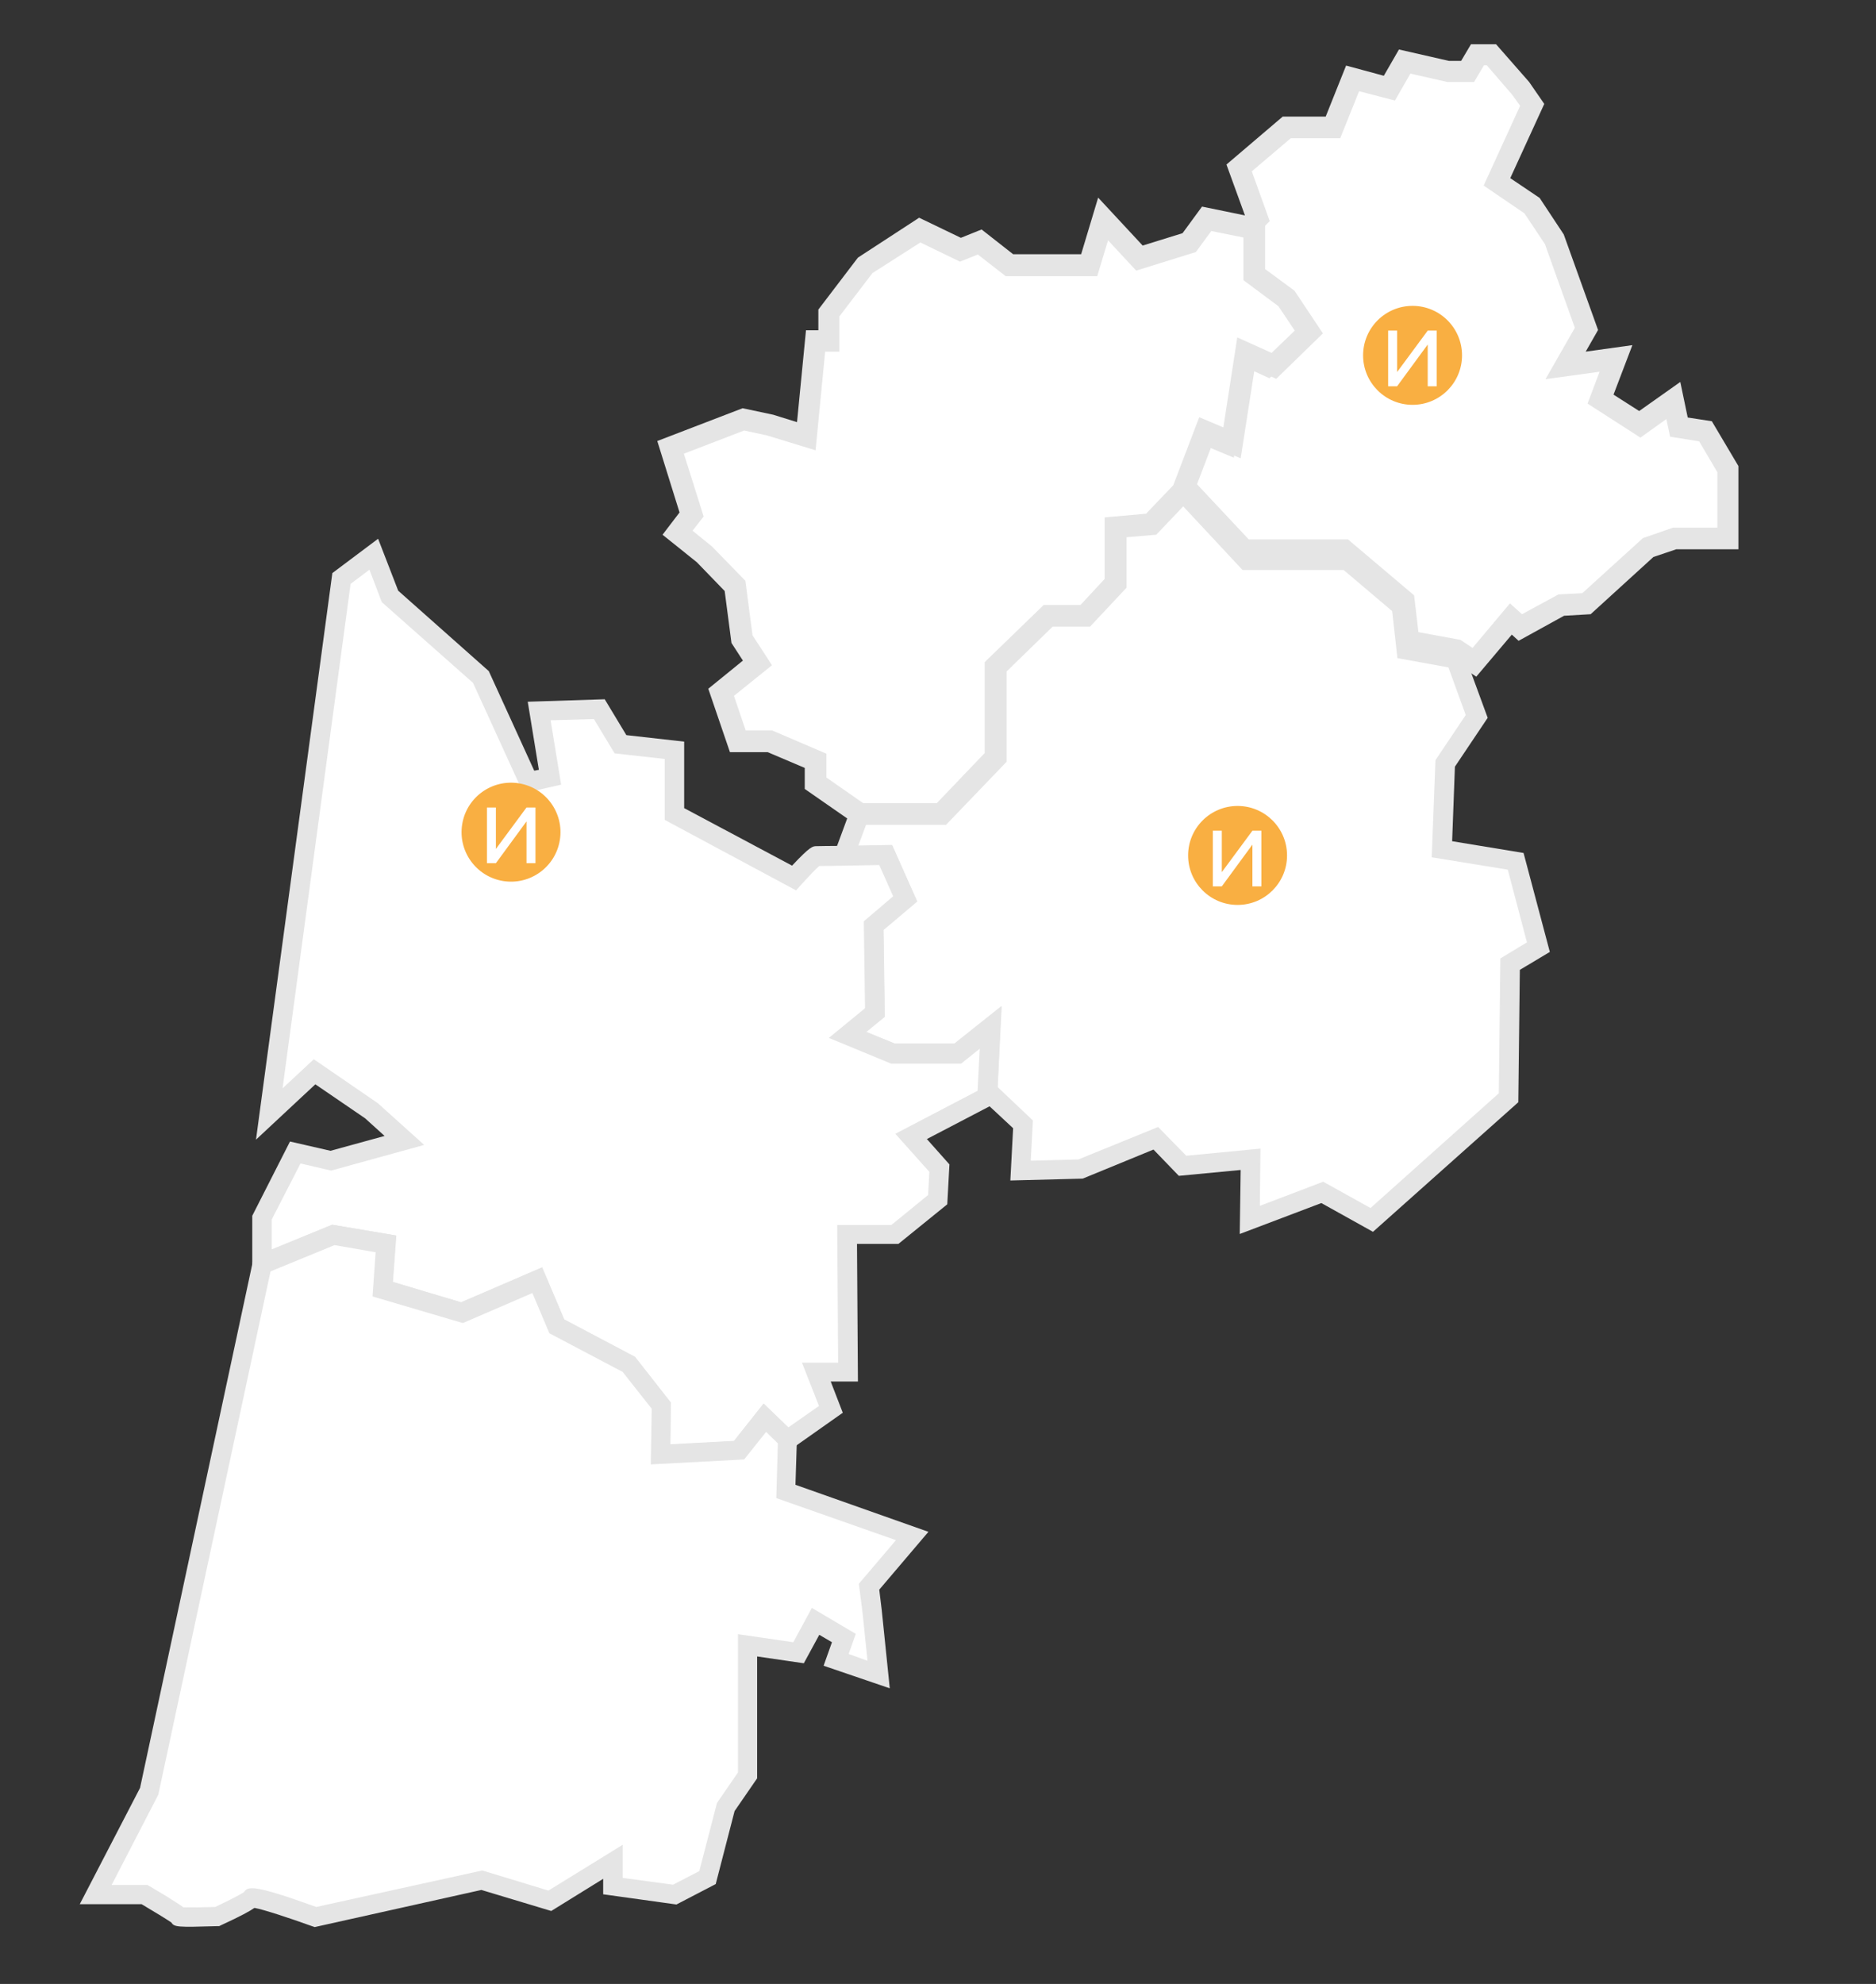
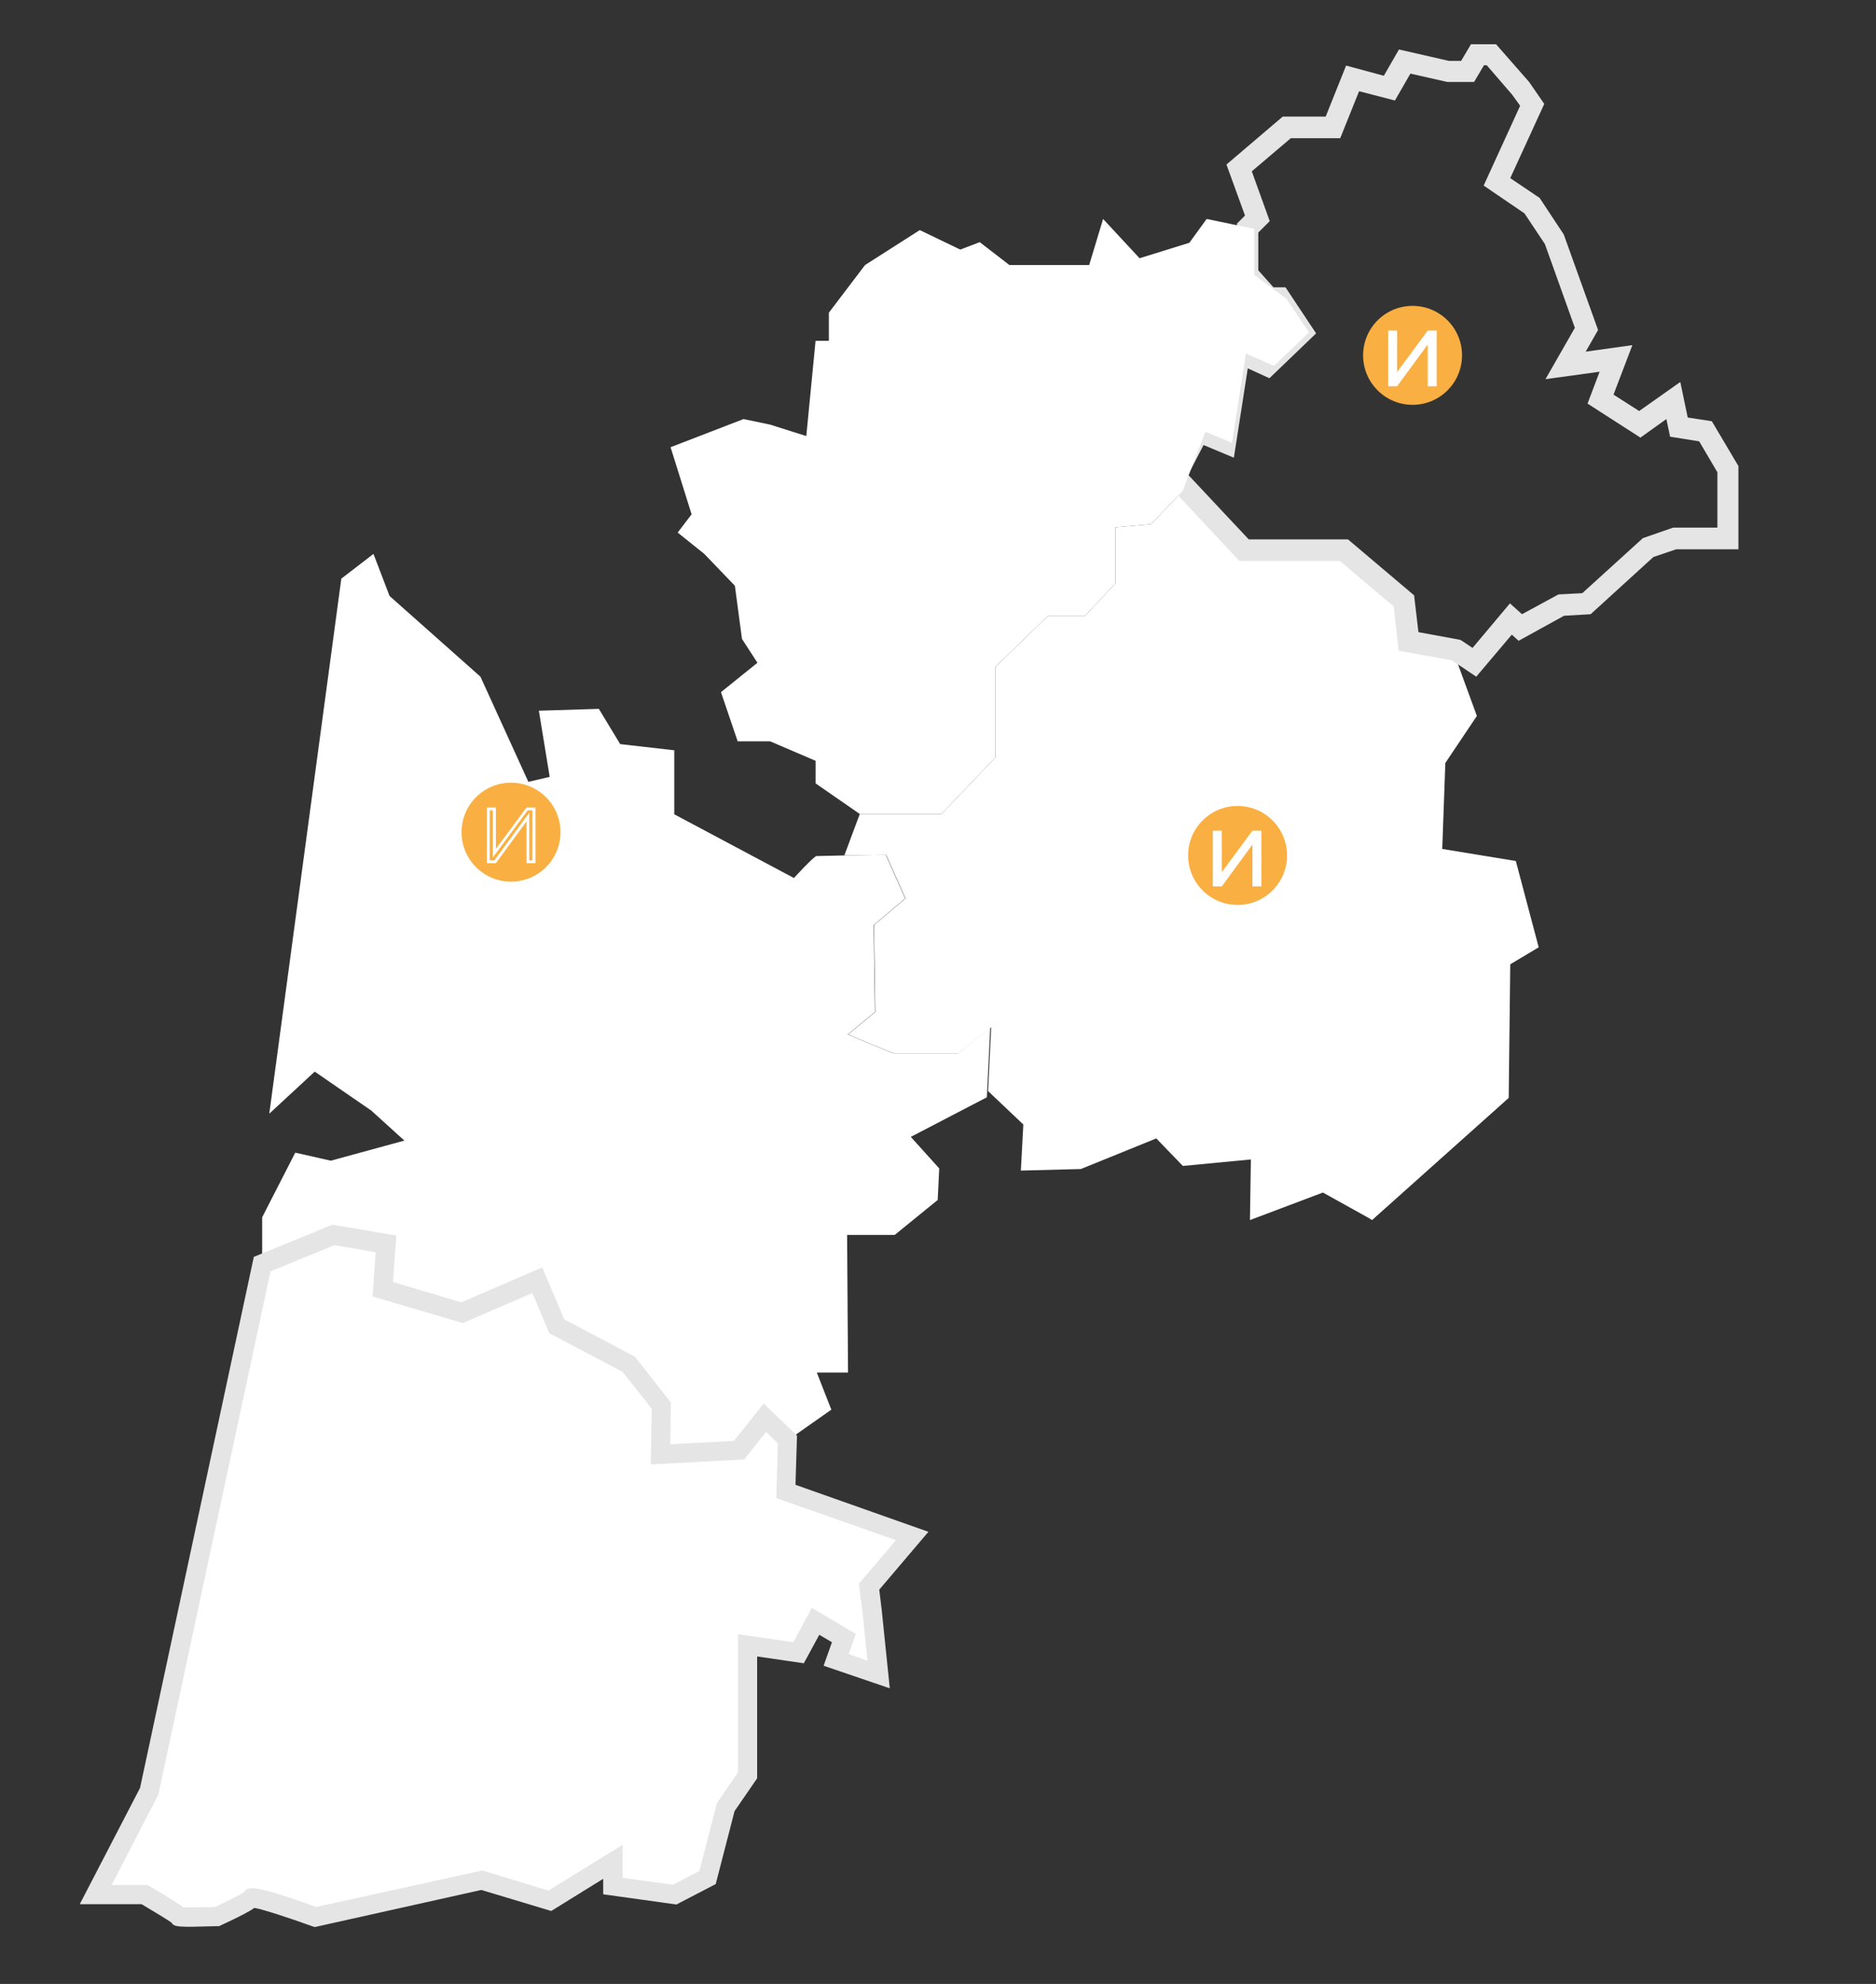
<svg xmlns="http://www.w3.org/2000/svg" version="1.1" id="a" x="0px" y="0px" viewBox="0 0 606.8 641.5" style="enable-background:new 0 0 606.8 641.5;" xml:space="preserve">
  <rect x="0" y="0" width="606.8" height="641.5" fill="#333333" stroke="none" />
  <style type="text/css">
	.st0{fill:#FFFFFF;}
	.st1{fill:#E5E5E5;}
	.st2{fill:#F9AF42;}
</style>
  <g id="b">
    <path class="st0" d="M490.3,278.4l-23.8-3.9l1-27.8l10.2-15.2l-6.8-18.6l-16-2.9l-1.6-14.1l-17.4-14.8h-32.5l-20.9-22.3l-10.2,10.7   l-11.5,1v18.1l-9.8,10.5h-12l-17,16.5v29.3l-17.5,18.3h-26.4l-5,13.4c6.2-0.1,13.5-0.2,13.5-0.2l6.3,14.1l-10.2,8.6l0.4,28.1   l-8.8,7.3l14.7,6.1h21l10.6-8.4l-1,20.6l11.4,10.8l-0.8,14.9l19.4-0.5l24.4-9.9l8.6,8.9l22-2.1l-0.3,19.6l23.6-8.9l14.4,8l1.5,0.9   L488,355l0.5-43.2l9.2-5.5L490.3,278.4L490.3,278.4z" />
-     <path class="st1" d="M401,399l0.3-20.7l-20,1.9l-8.2-8.5l-22.9,9.4l-23.4,0.6l0.9-16.9l-11.5-10.7l0.7-15.1l-6,4.8h-22.7l-20.1-8.3   l11.7-9.6l-0.4-28.1l9.5-8.1l-4.5-10.1l-16,0.3l7.3-19.8H303l15.7-16.4v-29.4l18.9-18.3h11.9l7.9-8.6v-19.7l13.2-1.2l11.7-12.3   l22.3,23.8h32.3l19.4,16.4l1.5,13.1l15.4,2.8l8,21.8l-10.6,15.8l-0.9,24.1l23.1,3.8l8.5,32l-9.7,5.8l-0.5,42.8l-47,41.9l-16.7-9.3   L401,399L401,399z M428,382.1l15.3,8.5l41.5-37.1l0.5-43.6l8.6-5.2l-6.2-23.5l-24.6-4l1.2-31.4l9.8-14.6l-5.6-15.4l-16.5-3   l-1.7-15.2l-15.7-13.3h-32.7l-19.5-20.9l-8.7,9.2l-9.8,0.9v16.4l-11.5,12.4h-12.1L325.1,217v29.3l-19.3,20.2h-25.6l-2.6,7l11-0.2   l8.1,18.2l-10.9,9.2l0.4,28.1l-6,4.9l9.3,3.8h19.3l15.2-12.1l-1.3,26.1l11.4,10.8l-0.7,13l15.4-0.4l25.8-10.5l9.1,9.3l24-2.3   l-0.2,18.5L428,382.1L428,382.1z" />
    <path class="st0" d="M309.9,340.6h-21l-14.7-6.1l8.8-7.3l-0.4-28.1l10.2-8.6l-6.3-14.1c0,0-7.2,0.1-13.5,0.2   c-4.5,0.1-8.6,0.2-8.9,0.2c-0.8,0-7.3,7.1-7.3,7.1l-38.7-20.6v-20.7l-17.5-2l-6.9-11.4l-19.4,0.6l3.5,21.4l-6.9,1.6l-15.5-34   L126,192.7l-5.2-13.6l-10.4,8l-23.3,173l14.7-13.6l18.3,12.6l10.7,9.7l-23.8,6.5l-11.5-2.6l-10.7,20.9v15.2l23-9.4l17,2.9l-1,14.7   l25.7,7.6l24.4-10.5l6.3,14.9l23.3,12.3l10.5,13.4l-0.3,15.7l25.4-1.3l8.4-10.5l7.3,7.1l14.1-9.9l-4.7-12h10.1l-0.3-44.5h15.4   l13.9-11.3l0.5-10.2l-9.2-10.2l24.6-12.8l0.1-1.9l1-20.6L309.9,340.6L309.9,340.6z" />
-     <path class="st1" d="M210.4,473.7l0.3-18l-9.4-11.9l-23.7-12.5l-5.5-13l-22.5,9.7l-29.2-8.6l1-14.3l-13.3-2.3l-26.5,10.9v-20.6   l12.2-24l13.1,3l17.5-4.8l-6.3-5.7l-16.1-11l-19.2,17.9l24.7-183.2l14.8-11.1l6.5,16.8l29.3,26l14.7,32.2l1.5-0.3l-3.6-22l24.9-0.8   l7,11.6l18.7,2.1v21.5l34.9,18.6c5.9-6.3,6.7-6.3,7.9-6.3c0.4,0,4.3-0.1,8.8-0.1l15.6-0.3l8.1,18.2l-10.9,9.2l0.4,28.1l-6,4.9   l9.3,3.8h19.3l15.2-12.1l-1.5,31.2l-22.6,11.8l7.3,8.2l-0.7,12.9l-15.8,12.8h-13.4l0.3,44.5h-8.8l3.9,10.1l-18.3,12.9l-6.7-6.5   l-7.1,8.9L210.4,473.7L210.4,473.7z M182.5,426.7l22.9,12.1l11.6,14.8l-0.2,13.5l20.6-1.1l9.6-12.1l7.9,7.7l10-7l-5.5-14h11.7   l-0.3-44.5h17.5l11.9-9.7l0.4-7.5l-11-12.3l26.6-13.9l0.7-13.6l-6,4.8h-22.7l-20.1-8.3l11.7-9.6l-0.4-28.1l9.5-8.1l-4.5-10.1   l-11.4,0.2c-3.4,0.1-6.5,0.1-8,0.1c-1.2,1-3.8,3.8-5.9,6.1l-1.6,1.8L215,265.1v-19.7l-16.2-1.8l-6.7-11.1l-14,0.4l3.4,20.8   l-12.2,2.8L153,220.8l-29.5-26.1l-4-10.5l-6.1,4.6l-22,163.1l10.1-9.4l20.7,14.2l15,13.5l-30.1,8.3l-9.9-2.3l-9.3,18.1v9.7l19.5-8   l20.7,3.5l-1.1,15l22.1,6.6l26.2-11.3L182.5,426.7L182.5,426.7z M264.1,279.9L264.1,279.9z M265.5,279.6L265.5,279.6z" />
    <path class="st0" d="M84.8,408.8L48.2,579.2l-17.3,33.4h15.7c0,0,11.4,6.7,11.2,7.1c-0.2,0.4,12.4,0,12.4,0s10.2-4.7,11-5.9   s20.8,6.1,20.8,6.1l53.8-12l22,6.7l20.4-12.6v7.9l20,2.7l10.6-5.5l5.9-22.8l7.1-10.2v-42l16.5,2.4l5.5-10.1l9.1,5.4l-2.5,7.1   l13.7,4.7l-2.1-20.3l-1-8.1l13.9-16.2l-40.8-14.4l0.5-16.8l-7.3-7.1l-8.4,10.5l-25.4,1.3l0.3-15.7l-10.5-13.4L180,429.1l-6.3-14.9   l-24.4,10.5l-25.7-7.6l1-14.7l-17-2.9L84.8,408.8L84.8,408.8z" />
    <path class="st1" d="M284.4,514l15.9-18.7l-43-15.2l0.5-15.9L247,453.8l-9.6,12.1l-20.6,1.1l0.2-13.5l-11.6-14.8l-22.9-12.1   l-7.1-16.8l-26.2,11.3l-22.1-6.6l1.1-15l-20.7-3.5l-25.4,10.4L45.3,578.1l-19.5,37.6h20c3.9,2.3,8.3,5,9.6,5.9   c1,1.5,1.7,1.6,14.9,1.2h0.6l0.6-0.3c6.5-3,9.4-4.6,10.8-5.6c2.9,0.5,11.4,3.3,18.6,5.9l0.9,0.3l53.9-12l22.6,6.8l16.8-10.4v5   l23.7,3.3l12.7-6.6l6.1-23.6l7.3-10.6v-39.4l15.1,2.2l5-9.2l4.1,2.4l-2.7,7.6l21.4,7.3l-2.6-25.3L284.4,514L284.4,514z    M274.5,534.8l2.3-6.5l-14.2-8.4l-6,11.1l-17.9-2.6v44.7l-6.8,9.9l-5.7,22l-8.5,4.4l-16.3-2.2v-10.7l-24,14.8l-21.4-6.5l-53.7,11.8   c-20.5-7.4-22.1-6.7-23.4-4.8c-1.1,0.8-5.5,3-9.3,4.8c-4,0.1-8.5,0.2-10.3,0.1c-1.2-0.9-2.9-1.9-5.2-3.4c-2.8-1.7-5.7-3.4-5.7-3.4   l-0.7-0.4H36.1l15.1-29.2l36.3-169.2l20.7-8.5l13.3,2.3l-1,14.3l29.2,8.6l22.5-9.7l5.5,13l23.7,12.5l9.4,11.9l-0.3,18l30.2-1.6   l7.1-8.9l3.8,3.7l-0.5,17.7l38.7,13.6l-12,14.1l1.2,9.4l1.6,15.5L274.5,534.8L274.5,534.8z" />
    <g>
-       <polygon class="st0" points="491.7,28.5 482.3,17.6 477.8,17.6 474.6,23.1 468.3,23.1 454.2,19.9 449.3,28.5 437.5,25.3     431.2,41.2 416.2,41.2 400.8,54.3 406.7,70.6 403.5,73.8 403.5,88.7 410.3,96.4 413.9,96.4 421.2,107.3 409.9,118.2 400.8,114.1     396.3,143.1 387.7,139.5 380.1,154.1 402.4,177.9 434.7,177.9 454.1,194.3 455.6,207.4 471,210.2 476.9,214.2 488.7,200.1     491.7,202.9 505,195.6 513.1,195.2 533,177 541.6,174.1 558.9,174.1 558.9,151.7 551.6,139.5 543,138.1 541.2,129.5 530.3,137.2     517.6,129 522.6,115.9 506.3,118.2 513.1,106.4 502.7,77.4 495.5,66.6 484.1,58.9 495.5,33.9   " />
      <path class="st1" d="M477.5,218.8l-7.9-5.3l-17.2-3.1l-1.6-14.3l-17.4-14.7h-32.5l-25-26.7l10.2-19.7l7.5,3.1l4.5-29.1l11.1,5    l7.5-7.2l-4.6-6.9h-3.3l-8.7-9.9V72.3l2.6-2.6l-6-16.5l18.2-15.5h13.9l6.6-16.5l12.2,3.3l4.9-8.5l16.2,3.7h3.9l3.2-5.4h8.1    l10.7,12.2l4.9,7.1l-11,24L498,64l7.8,11.8l11.1,30.9l-4,7l15.1-2.1l-6.1,16l8.3,5.3l13.3-9.4l2.4,11.5l7.8,1.2l8.6,14.5v26.9    h-20.1l-7.4,2.5l-20.3,18.5l-8.6,0.5l-14.7,8.1l-2.2-2L477.5,218.8L477.5,218.8z M458.8,204.4l13.6,2.5l3.9,2.6l12.1-14.4l3.9,3.5    l11.8-6.4l7.7-0.4l19.6-17.8l9.8-3.4h14.3v-17.9l-5.9-10l-9.4-1.5l-1.2-5.7l-8.4,6l-17.1-11l3.9-10.3l-17.5,2.4l9.5-16.6    l-9.7-27.1l-6.6-9.9l-13.2-9l11.8-25.8l-2.6-3.6l-8.2-9.5H480l-3.2,5.4h-8.7l-11.9-2.7l-5,8.7l-11.6-3l-6.1,15.2h-16l-12.6,10.7    l5.8,16.1l-3.7,3.7v12.2l4.9,5.5h3.9l9.9,14.9l-15.1,14.5l-7-3.2l-4.5,28.9l-9.8-4.1l-5,9.6l19.6,20.9H436l21.4,18.1L458.8,204.4    L458.8,204.4z" />
    </g>
    <g>
      <polygon class="st0" points="405.7,74 390.3,70.8 384.7,78.5 368.6,83.5 356.8,70.8 352.3,85.7 326.5,85.7 316.9,78.3 310.6,80.7     297.5,74.4 279.8,85.7 268.1,101.1 268.1,110.2 263.8,110.2 260.8,141 249.1,137.3 240.5,135.5 216.9,144.6 223.7,166.3     219.2,172.2 227.8,179.1 237.7,189.4 240,206.6 245,214.3 233.2,223.8 238.6,239.7 249.1,239.7 263.8,246 263.8,253.3     278.1,263.2 304.5,263.2 322,244.9 322,215.6 339,199.1 351,199.1 360.8,188.6 360.8,170.5 372.3,169.5 382.5,158.8 389.9,139.6     398.5,143.2 403,114.3 412.1,118.3 423.4,107.5 416.1,96.6 405.7,88.9 405.7,76.7   " />
-       <path class="st1" d="M306,266.7h-29l-16.7-11.6v-6.8l-12-5.1h-12.2l-7-20.5l11.2-9.1l-3.7-5.7l-2.2-16.8l-9-9.3l-11.1-8.9l5.5-7.2    l-7.2-23.1l27.6-10.6l9.9,2.1l7.7,2.4l2.9-29.7h4v-6.7l12.8-16.8l19.8-12.9l13.5,6.5l6.7-2.7l10.2,8h22l5.5-18.3l14.4,15.5l12.9-4    l6.3-8.6l20.4,4.2v16l9.5,7l9.2,13.8l-15.1,14.7l-7-3.2l-4.5,28.9l-9.4-4l-6.3,16.5L374,172.9l-9.6,0.8V190l-11.8,12.6h-12.1    l-14.9,14.5v29.2L306,266.7L306,266.7z M279.2,259.7H303l15.5-16.2v-29.4l19.1-18.5h11.9l7.8-8.4v-19.9l13.4-1.2l8.8-9.2l8.4-22    l7.8,3.3l4.5-29.1l11.1,5l7.5-7.2l-5.3-7.9l-11.3-8.4V76.8l-10.4-2.1l-5,6.8l-19.3,6l-9.1-9.8l-3.5,11.6h-29.6l-9-7l-5.8,2.3    l-12.8-6.2l-15.5,9.9l-10.7,14v11.4h-4.6l-3.1,31.9l-15.7-4.8l-7.4-1.6l-19.5,7.5l6.4,20.3l-3.6,4.6l6.3,5.1l10.8,11.1l2.3,17.6    l6.3,9.7l-12.3,9.9l3.8,11.2h8.6l17.5,7.5v7.7L279.2,259.7L279.2,259.7z" />
    </g>
    <g>
      <circle class="st2" cx="400.3" cy="276.6" r="16" />
      <g>
        <path class="st0" d="M394.7,269.1v14.4l10.6-14.4h2.2v17.1h-1.9v-14.4L395,286.2h-2.2v-17.1H394.7z" />
        <path class="st0" d="M408,286.6h-2.9v-13.5l-9.9,13.5h-2.9v-18h2.9V282l9.9-13.4h2.9V286.6z M406.1,285.7h1v-16.2h-1.5     l-11.3,15.3v-15.3h-1v16.2h1.5l11.3-15.4V285.7z" />
      </g>
    </g>
    <g>
      <circle class="st2" cx="456.9" cy="114.9" r="16" />
      <g>
        <path class="st0" d="M451.4,107.4v14.4l10.6-14.4h2.2v17.1h-1.9v-14.4l-10.6,14.4h-2.2v-17.1H451.4z" />
        <path class="st0" d="M464.7,124.9h-2.9v-13.5l-9.9,13.5H449v-18h2.9v13.4l9.9-13.4h2.9V124.9z M462.7,124h1v-16.2h-1.5     l-11.3,15.3v-15.3h-1V124h1.5l11.3-15.4V124z" />
      </g>
    </g>
    <g>
      <ellipse transform="matrix(0.16 -0.987 0.987 0.16 -126.775 389.27)" class="st2" cx="165.4" cy="269.1" rx="16" ry="16" />
      <g>
-         <path class="st0" d="M159.9,261.5v14.4l10.6-14.4h2.2v17.1h-1.9v-14.4l-10.6,14.4H158v-17.1H159.9z" />
        <path class="st0" d="M173.2,279.1h-2.9v-13.5l-9.9,13.5h-2.9v-18h2.9v13.4l9.9-13.4h2.9V279.1z M171.2,278.2h1V262h-1.5     l-11.3,15.3V262h-1v16.2h1.5l11.3-15.4V278.2z" />
      </g>
    </g>
  </g>
</svg>